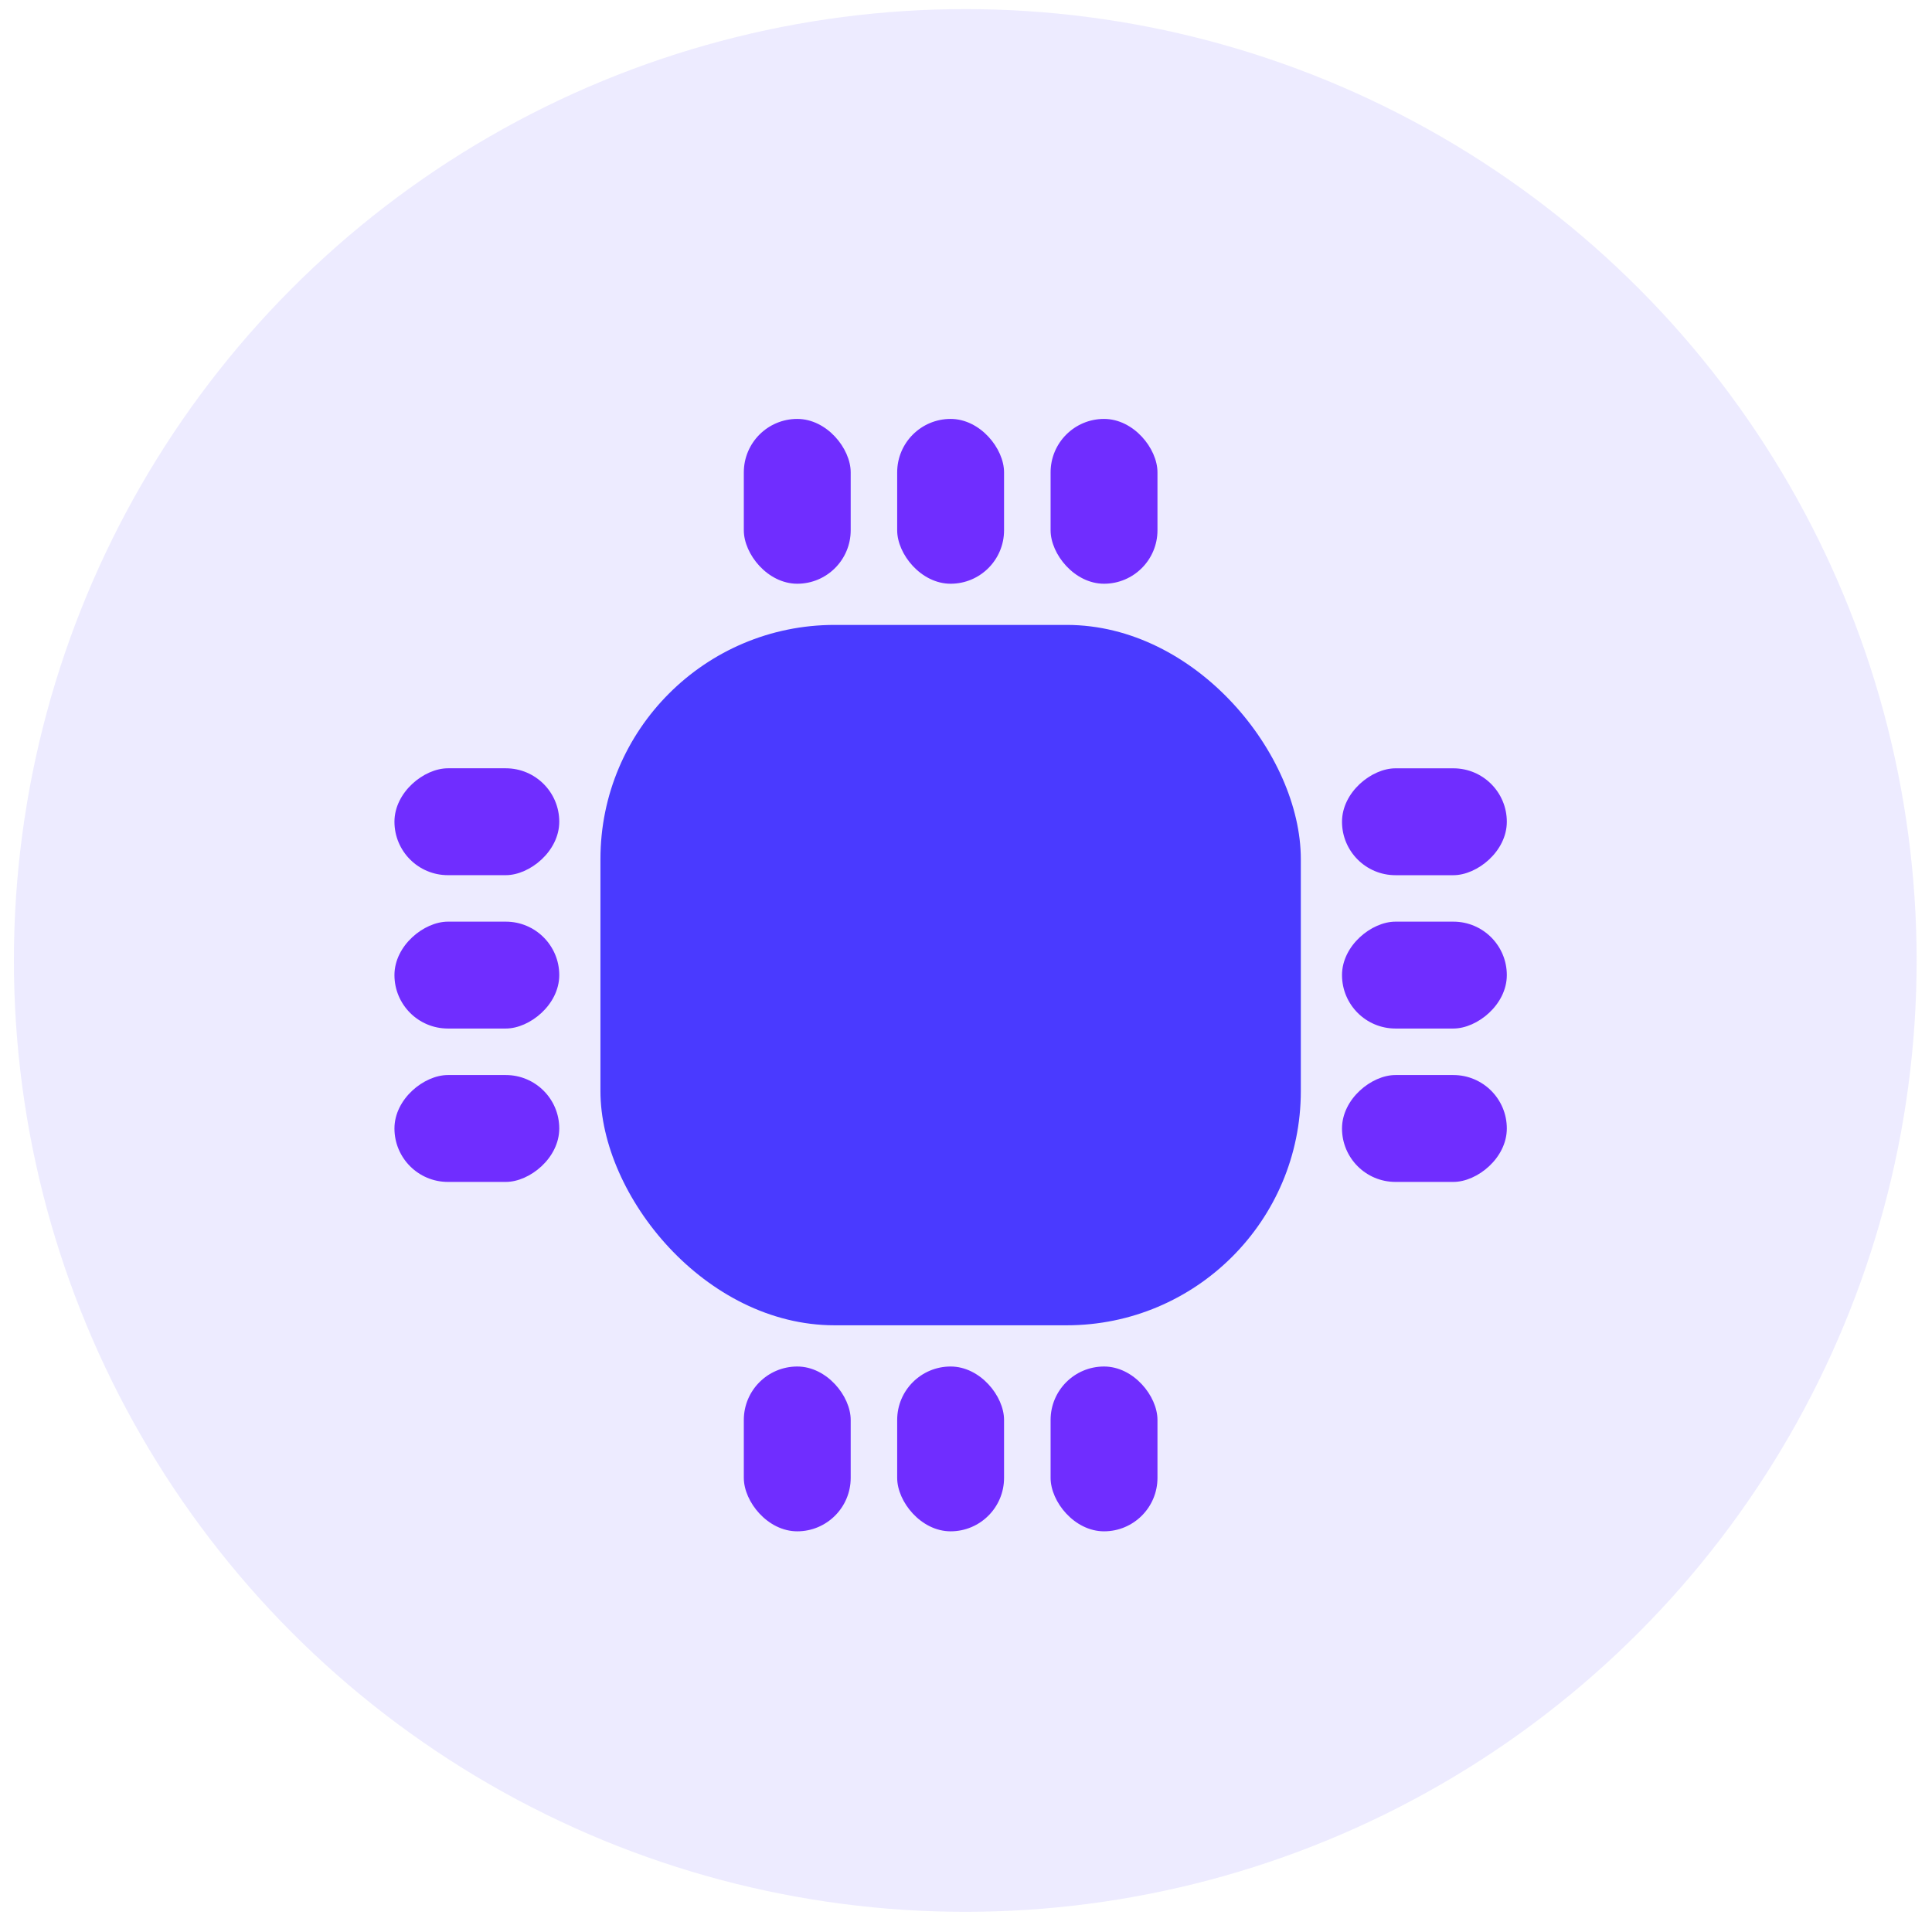
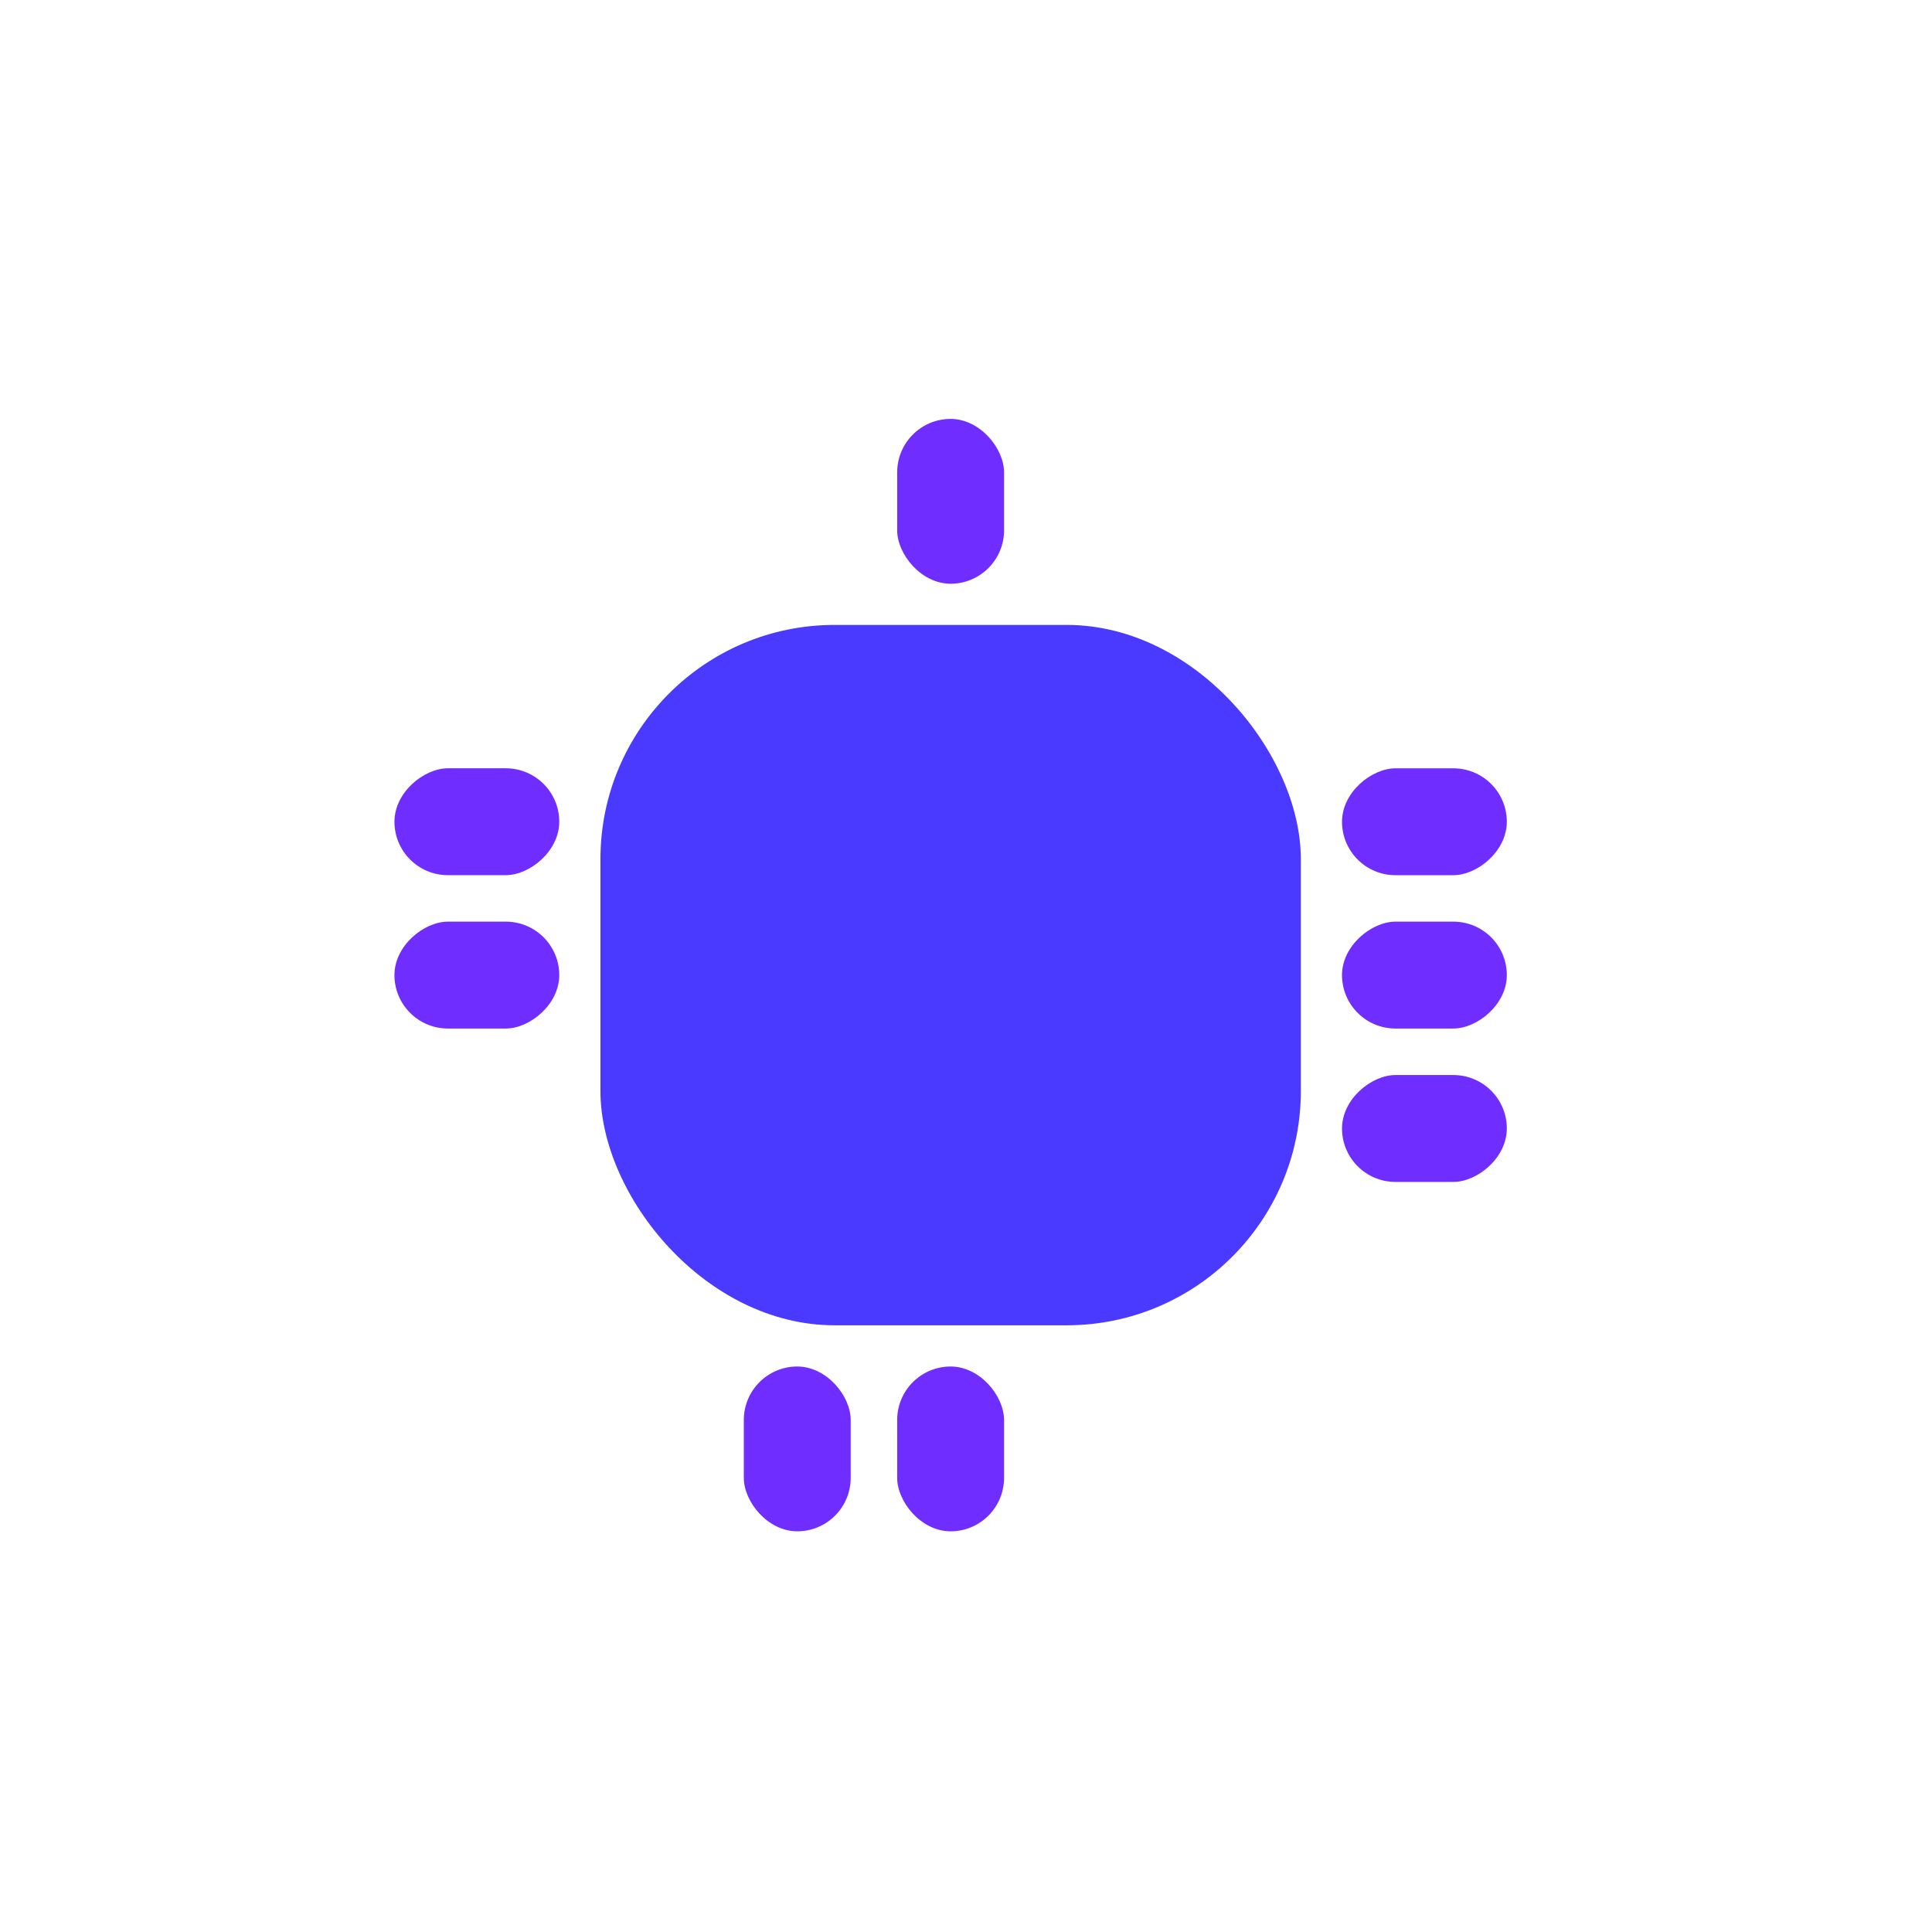
<svg xmlns="http://www.w3.org/2000/svg" width="66" height="66" viewBox="0 0 66 66" fill="none">
-   <circle cx="32.975" cy="32.811" r="32.5" fill="#4A3AFF" fill-opacity="0.1" />
  <rect x="20.512" y="21.348" width="23.926" height="23.926" rx="8" fill="#4A3AFF" />
-   <rect x="25.41" y="14.311" width="3.651" height="5.63" rx="1.826" fill="#702DFF" />
  <rect x="30.649" y="14.311" width="3.651" height="5.63" rx="1.826" fill="#702DFF" />
-   <rect x="35.89" y="14.311" width="3.651" height="5.63" rx="1.826" fill="#702DFF" />
-   <rect x="13.475" y="40.376" width="3.651" height="5.63" rx="1.826" transform="rotate(-90 13.475 40.376)" fill="#702DFF" />
  <rect x="13.475" y="35.136" width="3.651" height="5.63" rx="1.826" transform="rotate(-90 13.475 35.136)" fill="#702DFF" />
  <rect x="13.475" y="29.897" width="3.651" height="5.63" rx="1.826" transform="rotate(-90 13.475 29.897)" fill="#702DFF" />
  <rect x="45.845" y="40.376" width="3.651" height="5.63" rx="1.826" transform="rotate(-90 45.845 40.376)" fill="#702DFF" />
  <rect x="45.845" y="35.136" width="3.651" height="5.63" rx="1.826" transform="rotate(-90 45.845 35.136)" fill="#702DFF" />
  <rect x="45.845" y="29.898" width="3.651" height="5.63" rx="1.826" transform="rotate(-90 45.845 29.898)" fill="#702DFF" />
  <rect x="25.41" y="46.682" width="3.651" height="5.63" rx="1.826" fill="#702DFF" />
  <rect x="30.649" y="46.682" width="3.651" height="5.63" rx="1.826" fill="#702DFF" />
-   <rect x="35.89" y="46.682" width="3.651" height="5.63" rx="1.826" fill="#702DFF" />
</svg>